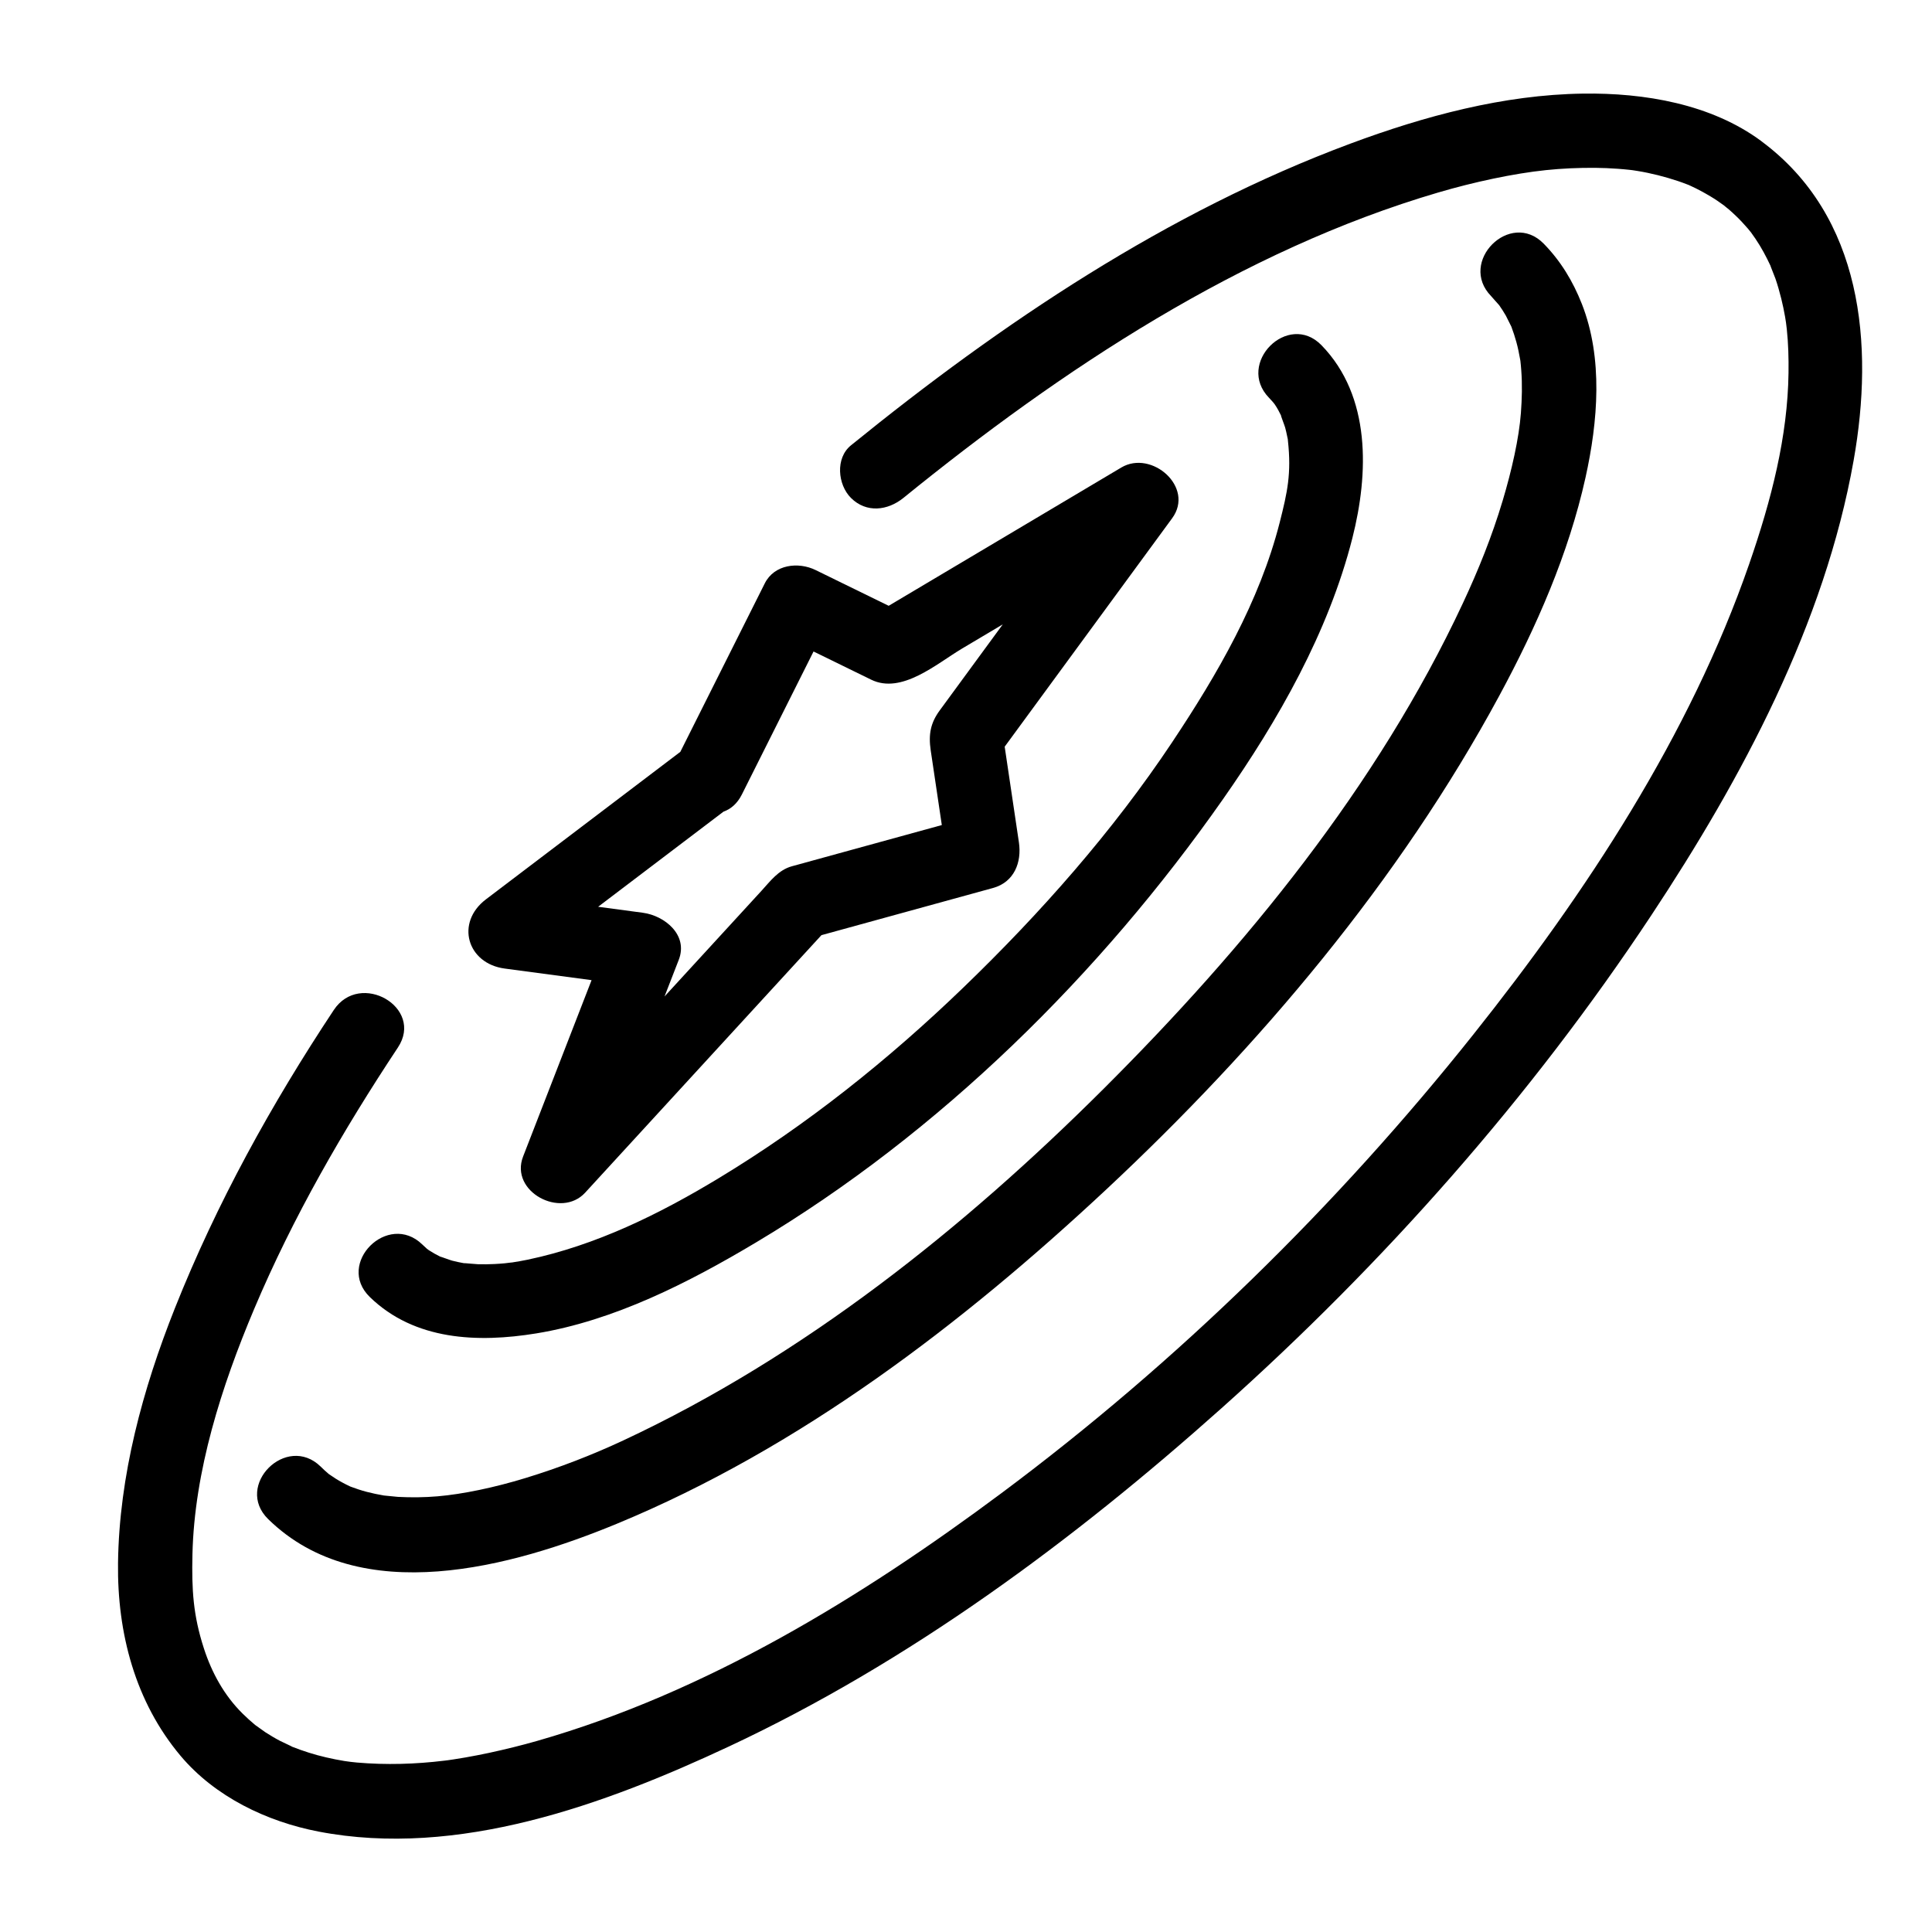
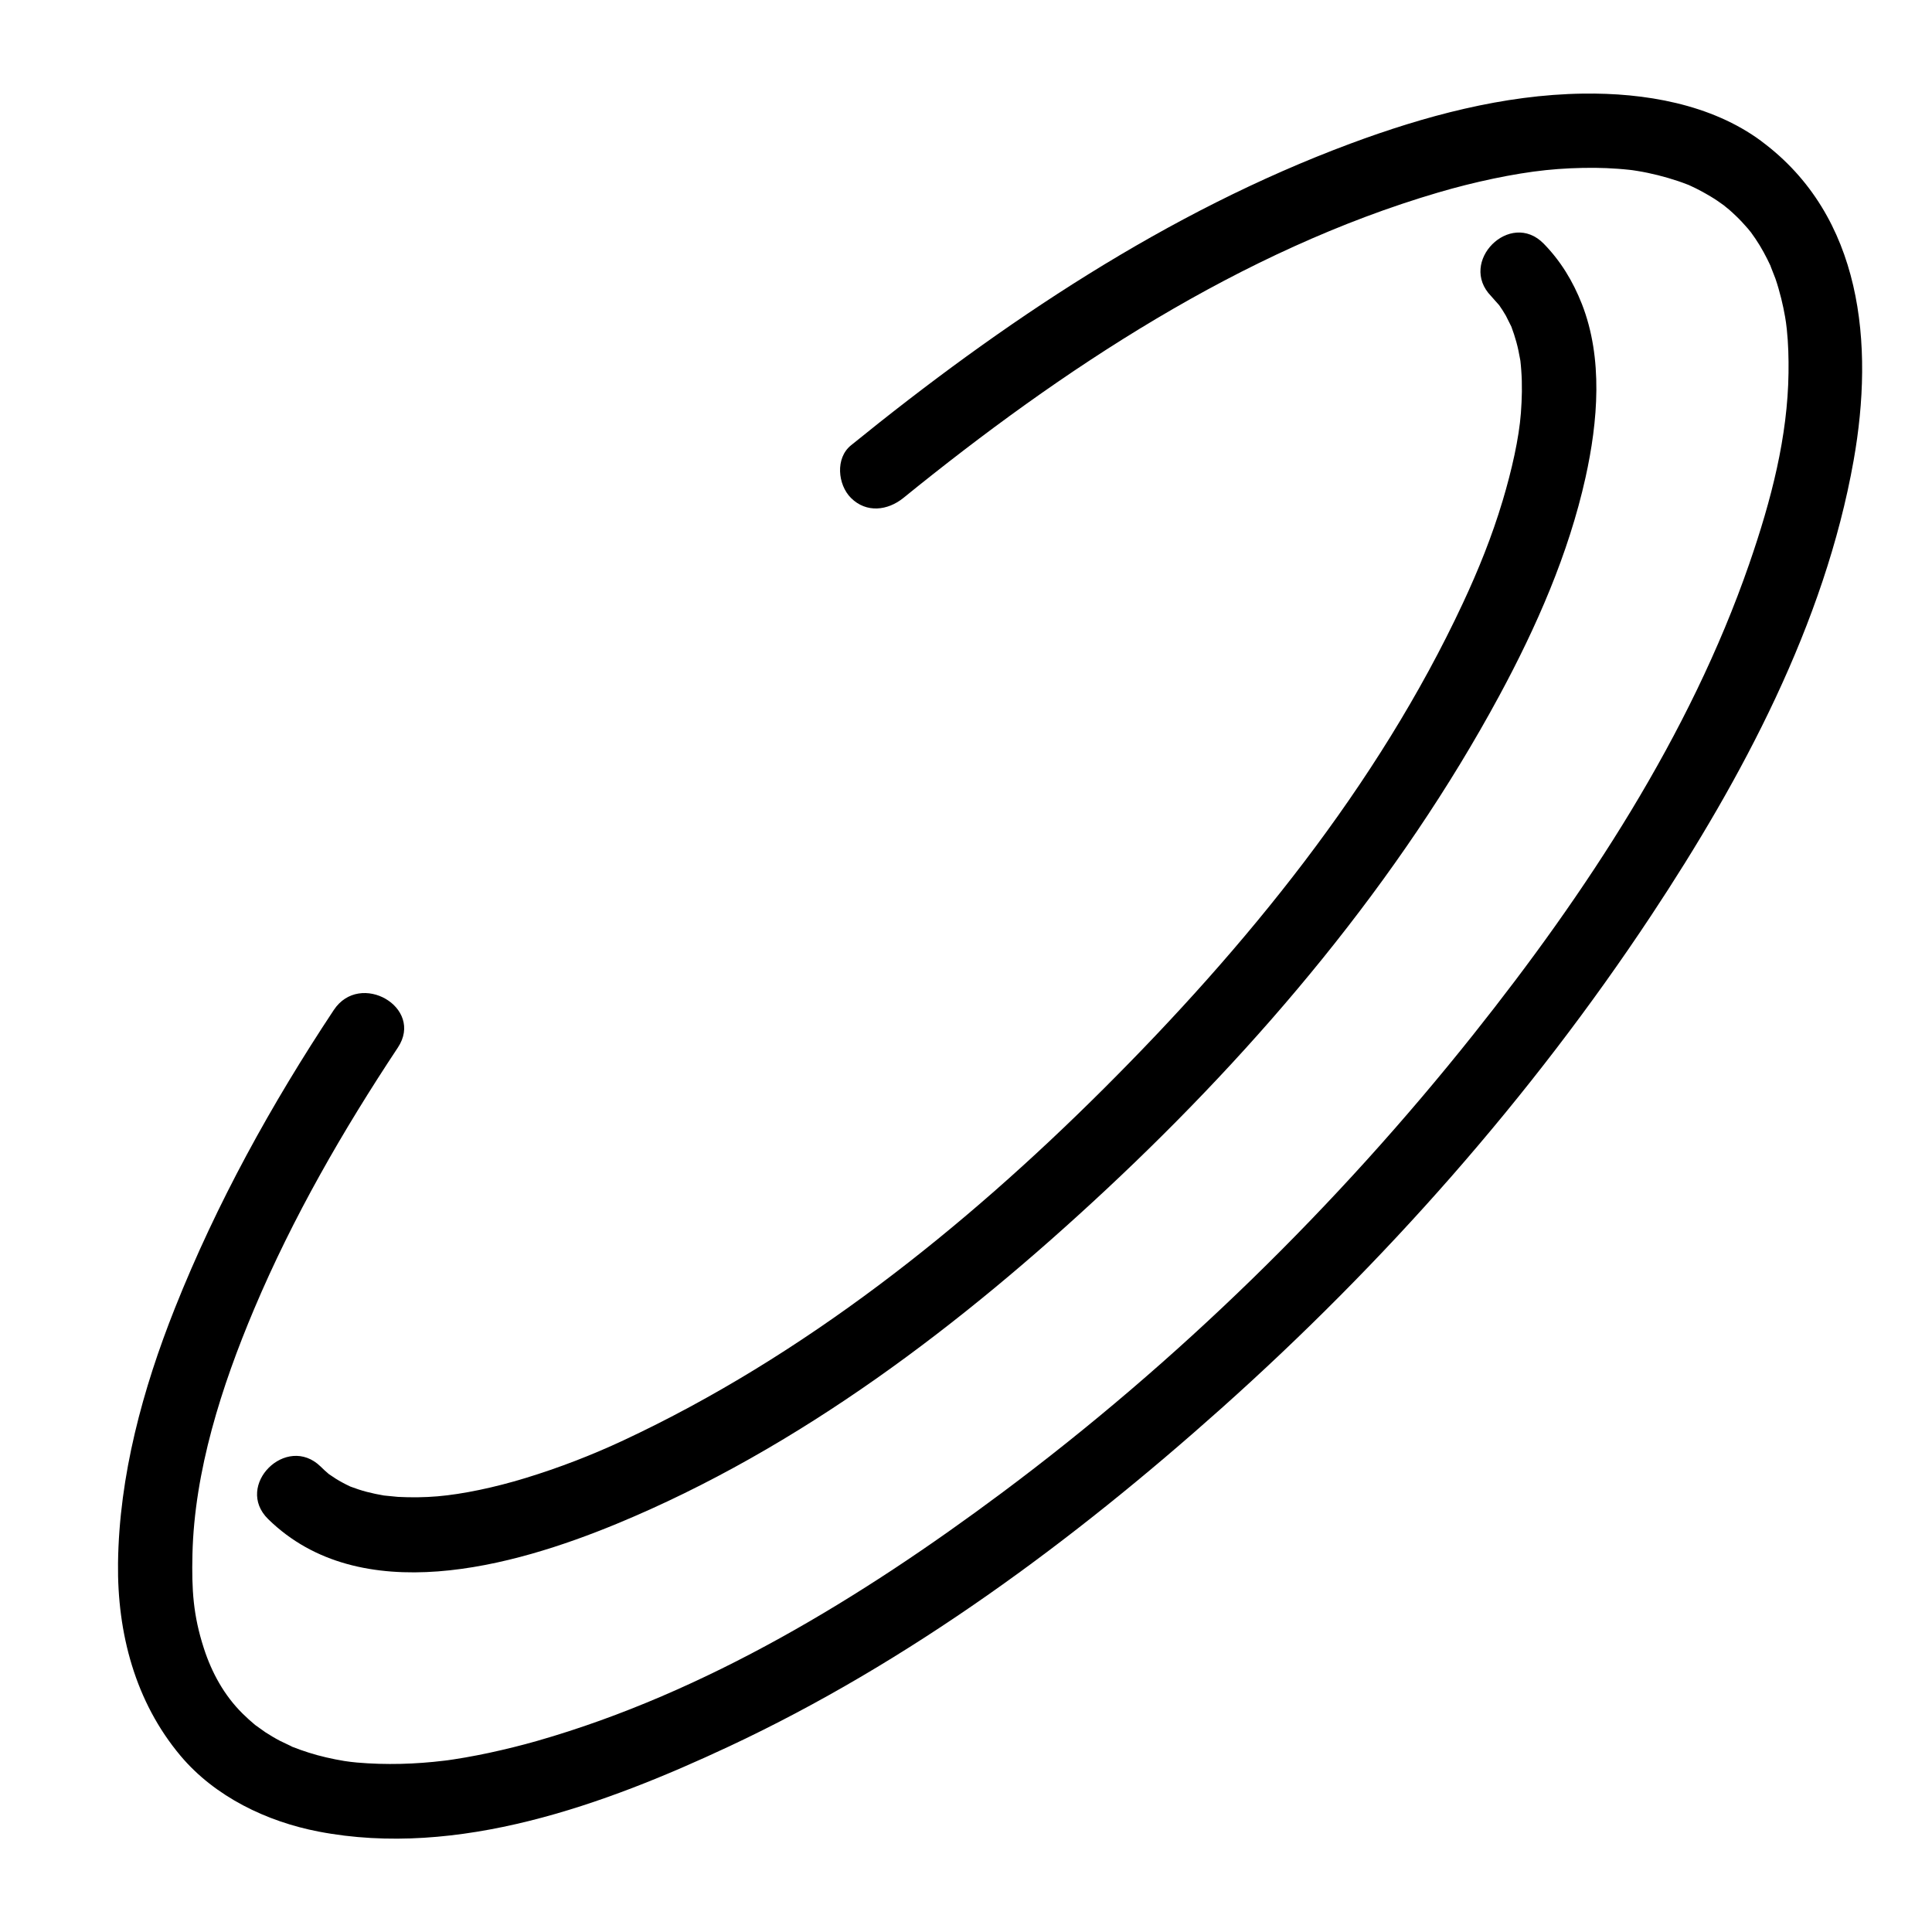
<svg xmlns="http://www.w3.org/2000/svg" fill="#000000" width="800px" height="800px" version="1.1" viewBox="144 144 512 512">
  <g>
    <path d="m610.8 181.42c-13.344-9.891-31.07-12.844-47.297-12.613-21.086 0.297-42.043 5.961-61.68 13.273-48.504 18.062-92.34 47.5-132.32 79.949-4.172 3.387-3.496 10.418 0 13.918 4.086 4.082 9.754 3.379 13.918 0 41.938-34.039 89.512-65.609 141.8-80.957 9.305-2.731 19.812-5.008 28.457-5.906 4.309-0.449 8.641-0.633 12.969-0.609 2.043 0.012 4.082 0.113 6.121 0.254 0.988 0.066 1.977 0.168 2.965 0.266 0.461 0.055 0.754 0.09 0.891 0.105 0.43 0.062 0.859 0.129 1.289 0.199 3.644 0.59 7.227 1.508 10.73 2.668 0.844 0.277 1.672 0.594 2.504 0.91 0.125 0.047 0.219 0.082 0.316 0.117 0.133 0.062 0.305 0.141 0.555 0.254 1.828 0.828 3.586 1.793 5.309 2.816 1.219 0.723 2.383 1.531 3.527 2.363-0.039 0 1.16 0.941 1.316 1.074 0.641 0.551 1.258 1.133 1.871 1.715 1.102 1.047 2.125 2.168 3.121 3.309 0.145 0.168 0.629 0.77 0.855 1.043 0.402 0.555 0.793 1.113 1.18 1.676 1.562 2.301 2.875 4.762 4.047 7.285-0.223-0.406 1.047 2.684 1.254 3.281 0.605 1.75 1.102 3.539 1.555 5.336 0.402 1.586 0.719 3.195 1.012 4.809 0.094 0.512 0.168 1.023 0.242 1.535 0.008 0.125 0.188 1.488 0.211 1.719 0.41 3.856 0.508 7.742 0.457 11.617-0.227 16.832-4.496 33.527-10.422 50.641-15.742 45.457-43.297 87.242-73.074 124.65-36.199 45.477-78.461 86.84-125.08 121.58-37.062 27.617-78.184 52.797-122.93 65.625-4.277 1.227-8.598 2.285-12.945 3.223-2.074 0.445-4.16 0.84-6.25 1.211-1.02 0.18-2.043 0.34-3.066 0.5-0.496 0.078-0.996 0.148-1.496 0.219-0.145 0.016-0.441 0.055-0.902 0.113-7.707 0.941-15.504 1.172-23.238 0.5-0.551-0.047-1.102-0.113-1.652-0.176-0.262-0.039-1.426-0.191-1.645-0.227-1.625-0.258-3.238-0.594-4.844-0.961-3.113-0.711-6.152-1.691-9.121-2.863 0.465 0.145-2.535-1.219-3.086-1.508-1.324-0.691-2.606-1.465-3.863-2.266-0.449-0.285-2.438-1.766-2.746-1.957-1.148-0.949-2.25-1.957-3.312-3-4.898-4.824-8.203-10.887-10.281-17.32-2.824-8.742-3.242-15.426-3.023-24.891 0.512-22.074 7.719-44.57 16.355-65.027 10.262-24.312 23.531-47.32 38.09-69.289 7.031-10.613-10.02-20.457-16.992-9.934-16.547 24.969-31.039 51.195-42.121 79.055-8.512 21.398-14.762 44.359-15.055 67.52-0.234 18.508 4.547 36.773 16.594 51.09 9.117 10.832 22.828 17.406 36.531 20.047 36.922 7.117 75.852-7.137 108.79-22.555 47.844-22.395 91.199-54.527 130.46-89.582 43.152-38.527 82.035-82.445 113.98-130.71 24.02-36.293 45.93-77.234 53.598-120.52 5.453-30.719 2.391-64.699-24.445-84.59z" />
    <path d="m542.2 276.75c-2.801 9.367-6.418 18.324-10.523 27.109-22.637 48.461-57.578 91.16-95.227 128.7-37.145 37.035-79.516 70.859-127.27 93.168-8.375 3.914-17 7.238-25.922 9.969-8.168 2.504-16.645 4.281-23.297 4.844-3.492 0.297-7.004 0.332-10.504 0.148-0.578-0.031-3.352-0.352-3.711-0.363-1.547-0.258-3.078-0.59-4.598-0.98-1.43-0.371-2.828-0.848-4.207-1.359-0.02-0.008-0.031-0.012-0.051-0.02-0.074-0.035-0.145-0.066-0.238-0.109-0.641-0.293-1.266-0.625-1.891-0.957-1.23-0.652-2.402-1.41-3.543-2.207-0.02-0.016-0.031-0.023-0.051-0.035-0.047-0.039-0.082-0.07-0.141-0.117-0.711-0.586-1.375-1.227-2.035-1.871-9.07-8.879-22.996 5.023-13.914 13.918 24.41 23.902 64.828 12.609 92.332 1.25 48.559-20.059 91.633-53.004 129.79-88.641 40.617-37.938 77.656-81.805 104.15-130.86 9.812-18.168 18.348-37.57 22.832-57.793 3.285-14.82 4.703-31.559-0.973-46.004-2.356-5.992-5.586-11.34-10.109-15.965-8.891-9.082-22.797 4.848-13.918 13.918 0.379 0.391 1.934 2.242 2.117 2.387 0.633 0.898 1.223 1.824 1.773 2.773 0.27 0.465 1.285 2.644 1.449 2.898 0.512 1.344 0.953 2.719 1.336 4.102 0.41 1.48 0.711 2.988 0.98 4.496 0.031 0.18 0.059 0.32 0.078 0.434 0.004 0.039 0.008 0.062 0.012 0.102 0.098 0.812 0.16 1.629 0.223 2.441 0.293 3.769 0.184 7.566-0.094 11.332-0.5 6.66-2.406 15.121-4.852 23.297z" />
-     <path d="m454.66 340.66c-15.828 23.754-34.883 45.301-55.398 65.086-19.781 19.074-41.367 36.336-64.906 50.551-15.746 9.508-32.453 17.734-50.539 21.535-1.398 0.293-2.809 0.531-4.223 0.75 0.348-0.07-1.691 0.191-1.828 0.203-0.91 0.09-1.82 0.145-2.731 0.195-1.457 0.082-2.91 0.082-4.367 0.051-0.621-0.012-3.664-0.324-3.781-0.285-1.035-0.18-2.059-0.406-3.074-0.664-0.551-0.141-2.875-1.02-3.188-1.082-1.02-0.5-2.008-1.059-2.957-1.676-0.113-0.074-0.312-0.223-0.516-0.379-0.422-0.367-0.832-0.75-1.23-1.141-9.102-8.844-23.031 5.059-13.914 13.918 11.867 11.531 28.641 12.164 44.082 9.645 20.645-3.367 40.43-13.469 58.203-24.074 48.785-29.109 91.32-71.117 123.81-117.5 14.66-20.93 27.953-44.242 34.289-69.184 4.344-17.105 4.988-37.566-8.168-51.109-8.855-9.113-22.762 4.816-13.918 13.918 0.359 0.367 0.699 0.75 1.039 1.133 0.188 0.227 0.387 0.477 0.48 0.613 0.652 0.949 1.191 1.965 1.695 2.996-0.293-0.477 0.879 2.496 1.062 3.148 0.203 0.734 0.359 1.484 0.516 2.231 0.082 0.402 0.145 0.668 0.184 0.852 0.004 0.082 0.016 0.219 0.039 0.457 0.934 8.637-0.137 13.539-2.176 21.57-5.336 20.984-16.539 40.309-28.488 58.238z" />
-     <path d="m441.17 267.89c-20.555 12.219-41.105 24.438-61.66 36.652-6.457-3.156-12.914-6.316-19.371-9.473-4.566-2.234-10.934-1.516-13.465 3.531-7.457 14.883-14.918 29.766-22.379 44.645-17.172 13.031-34.348 26.062-51.52 39.094-8.141 6.176-4.992 17.004 4.965 18.336 7.676 1.027 15.355 2.055 23.031 3.078-6.047 15.582-12.098 31.164-18.148 46.746-3.613 9.312 10.047 16.547 16.445 9.574 20.875-22.75 41.746-45.496 62.621-68.246 15.152-4.168 30.309-8.332 45.461-12.5 5.633-1.547 7.66-6.805 6.871-12.105-1.254-8.449-2.512-16.895-3.769-25.344 14.789-20.176 29.582-40.355 44.375-60.531 6.051-8.238-5.453-18.215-13.457-13.457zm-40.52 53.988c-2.539 3.461-5.078 6.926-7.613 10.387-2.41 3.289-3.023 6.301-2.387 10.598 0.98 6.594 1.961 13.191 2.941 19.785-8.738 2.402-17.48 4.809-26.219 7.207-4.504 1.238-9.012 2.477-13.516 3.715-3.574 0.984-5.719 3.953-8.09 6.539-8.551 9.32-17.105 18.641-25.656 27.961 1.258-3.238 2.516-6.481 3.773-9.719 2.574-6.633-3.816-11.699-9.488-12.457-3.961-0.531-7.922-1.059-11.883-1.59 11.074-8.406 22.148-16.809 33.227-25.211 1.914-0.672 3.648-2.117 4.863-4.543 6.332-12.633 12.664-25.266 18.996-37.898 5.09 2.488 10.184 4.981 15.273 7.469 8.09 3.957 17.371-4.25 24.094-8.25 3.594-2.137 7.191-4.273 10.785-6.41-3.035 4.144-6.07 8.281-9.102 12.418z" />
+     <path d="m454.66 340.66z" />
  </g>
</svg>